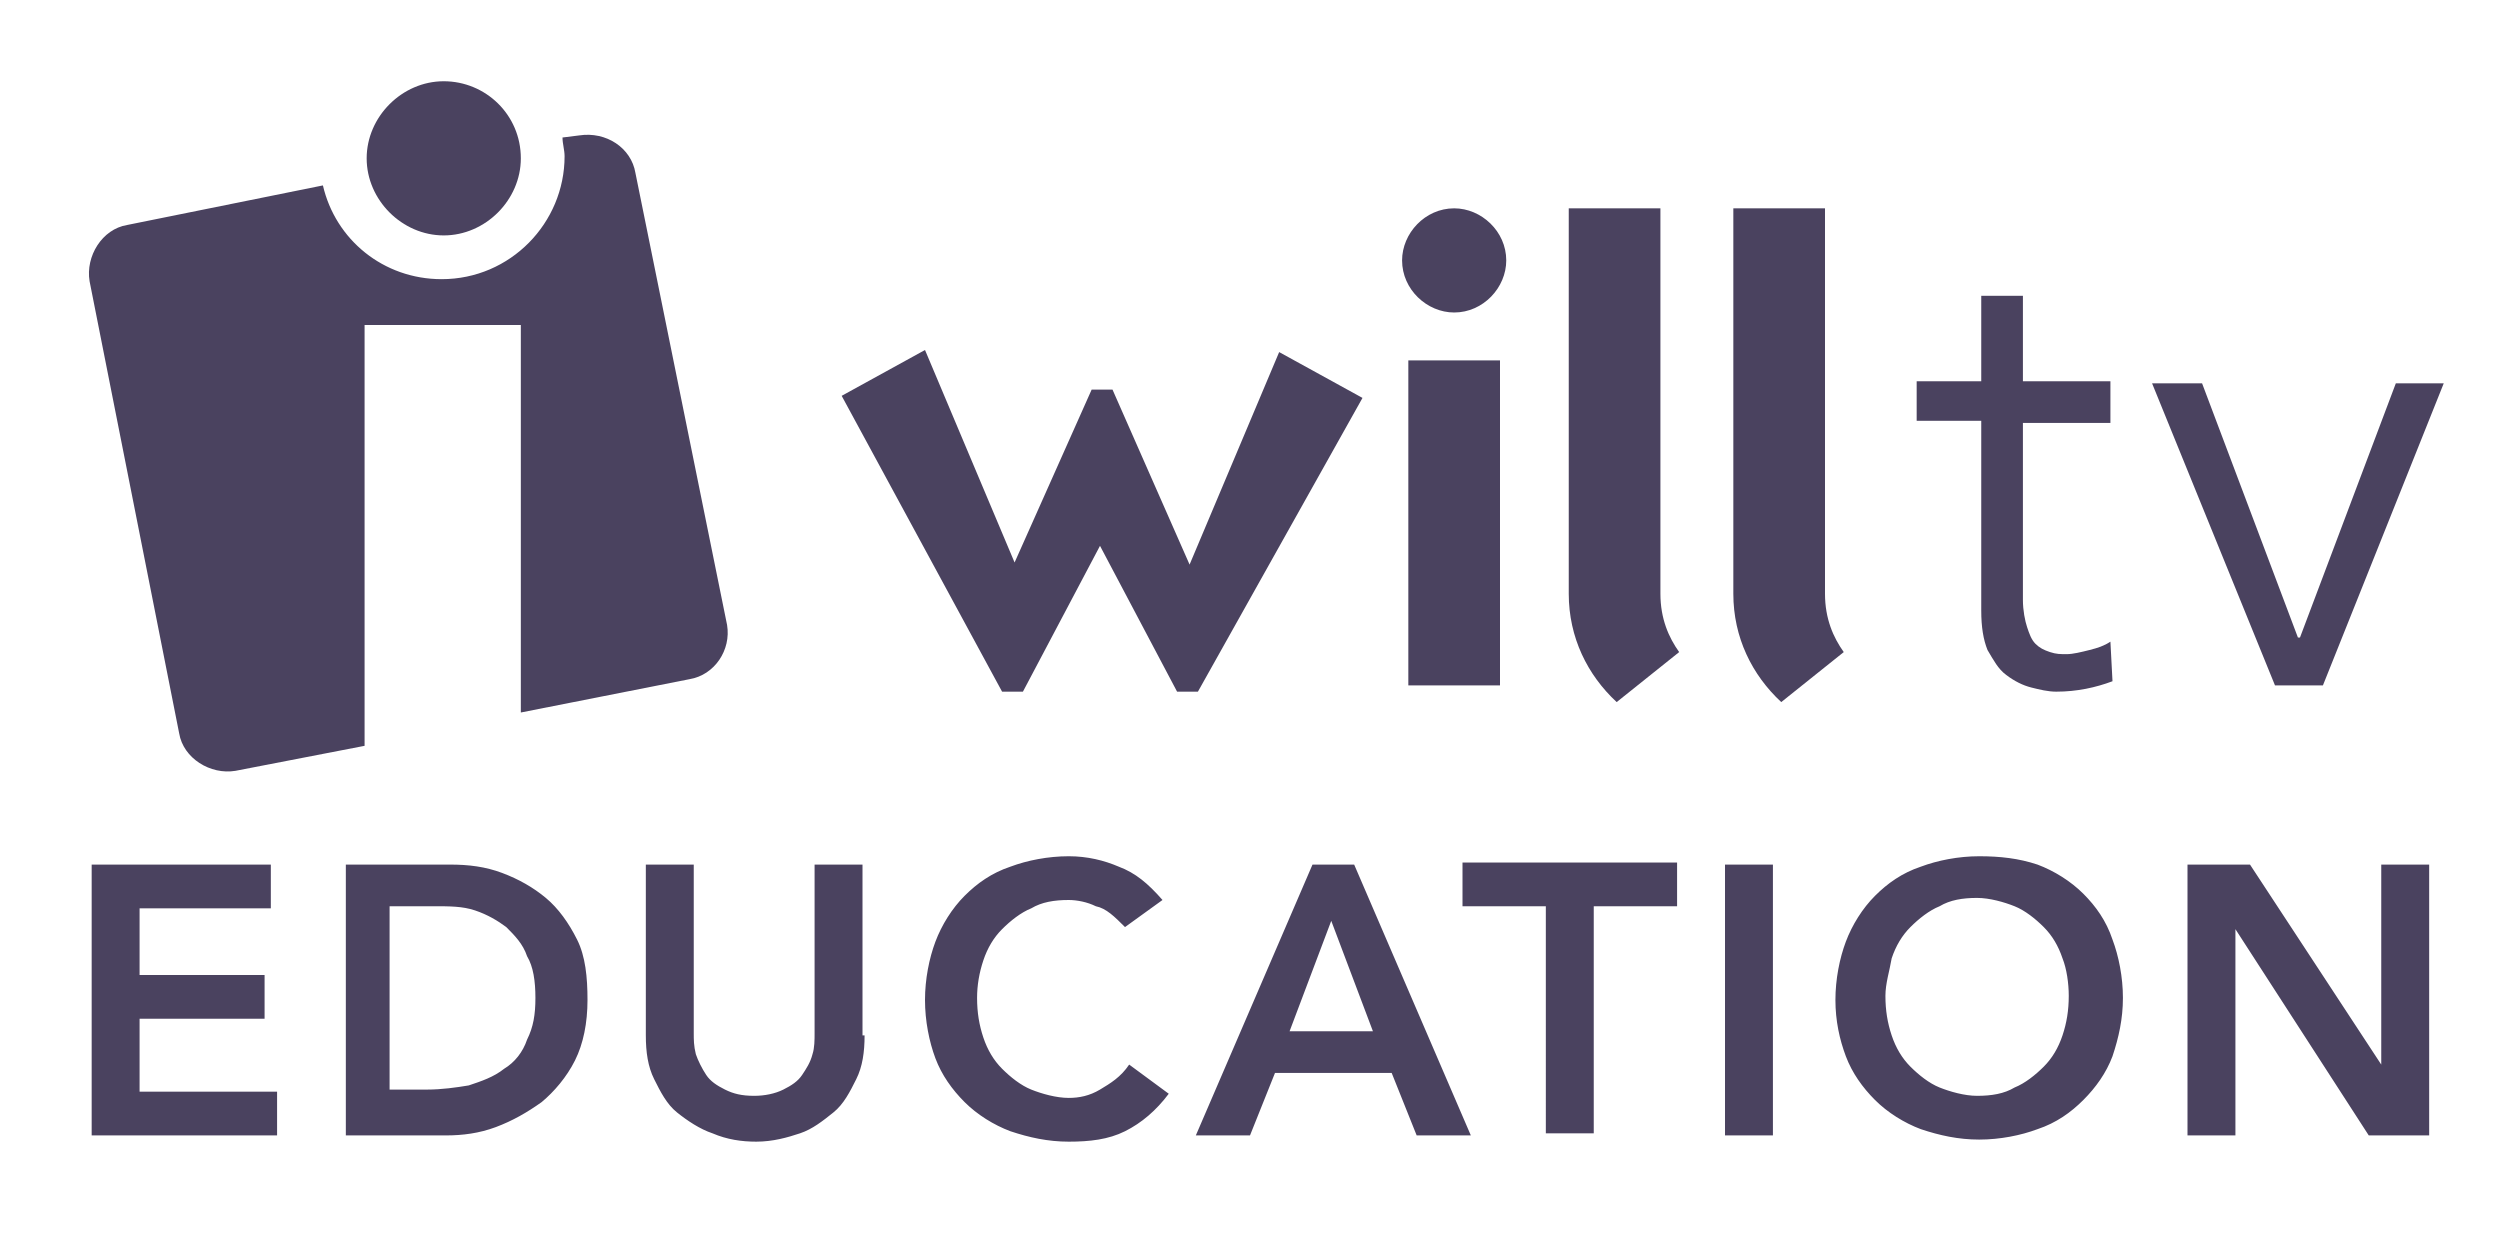
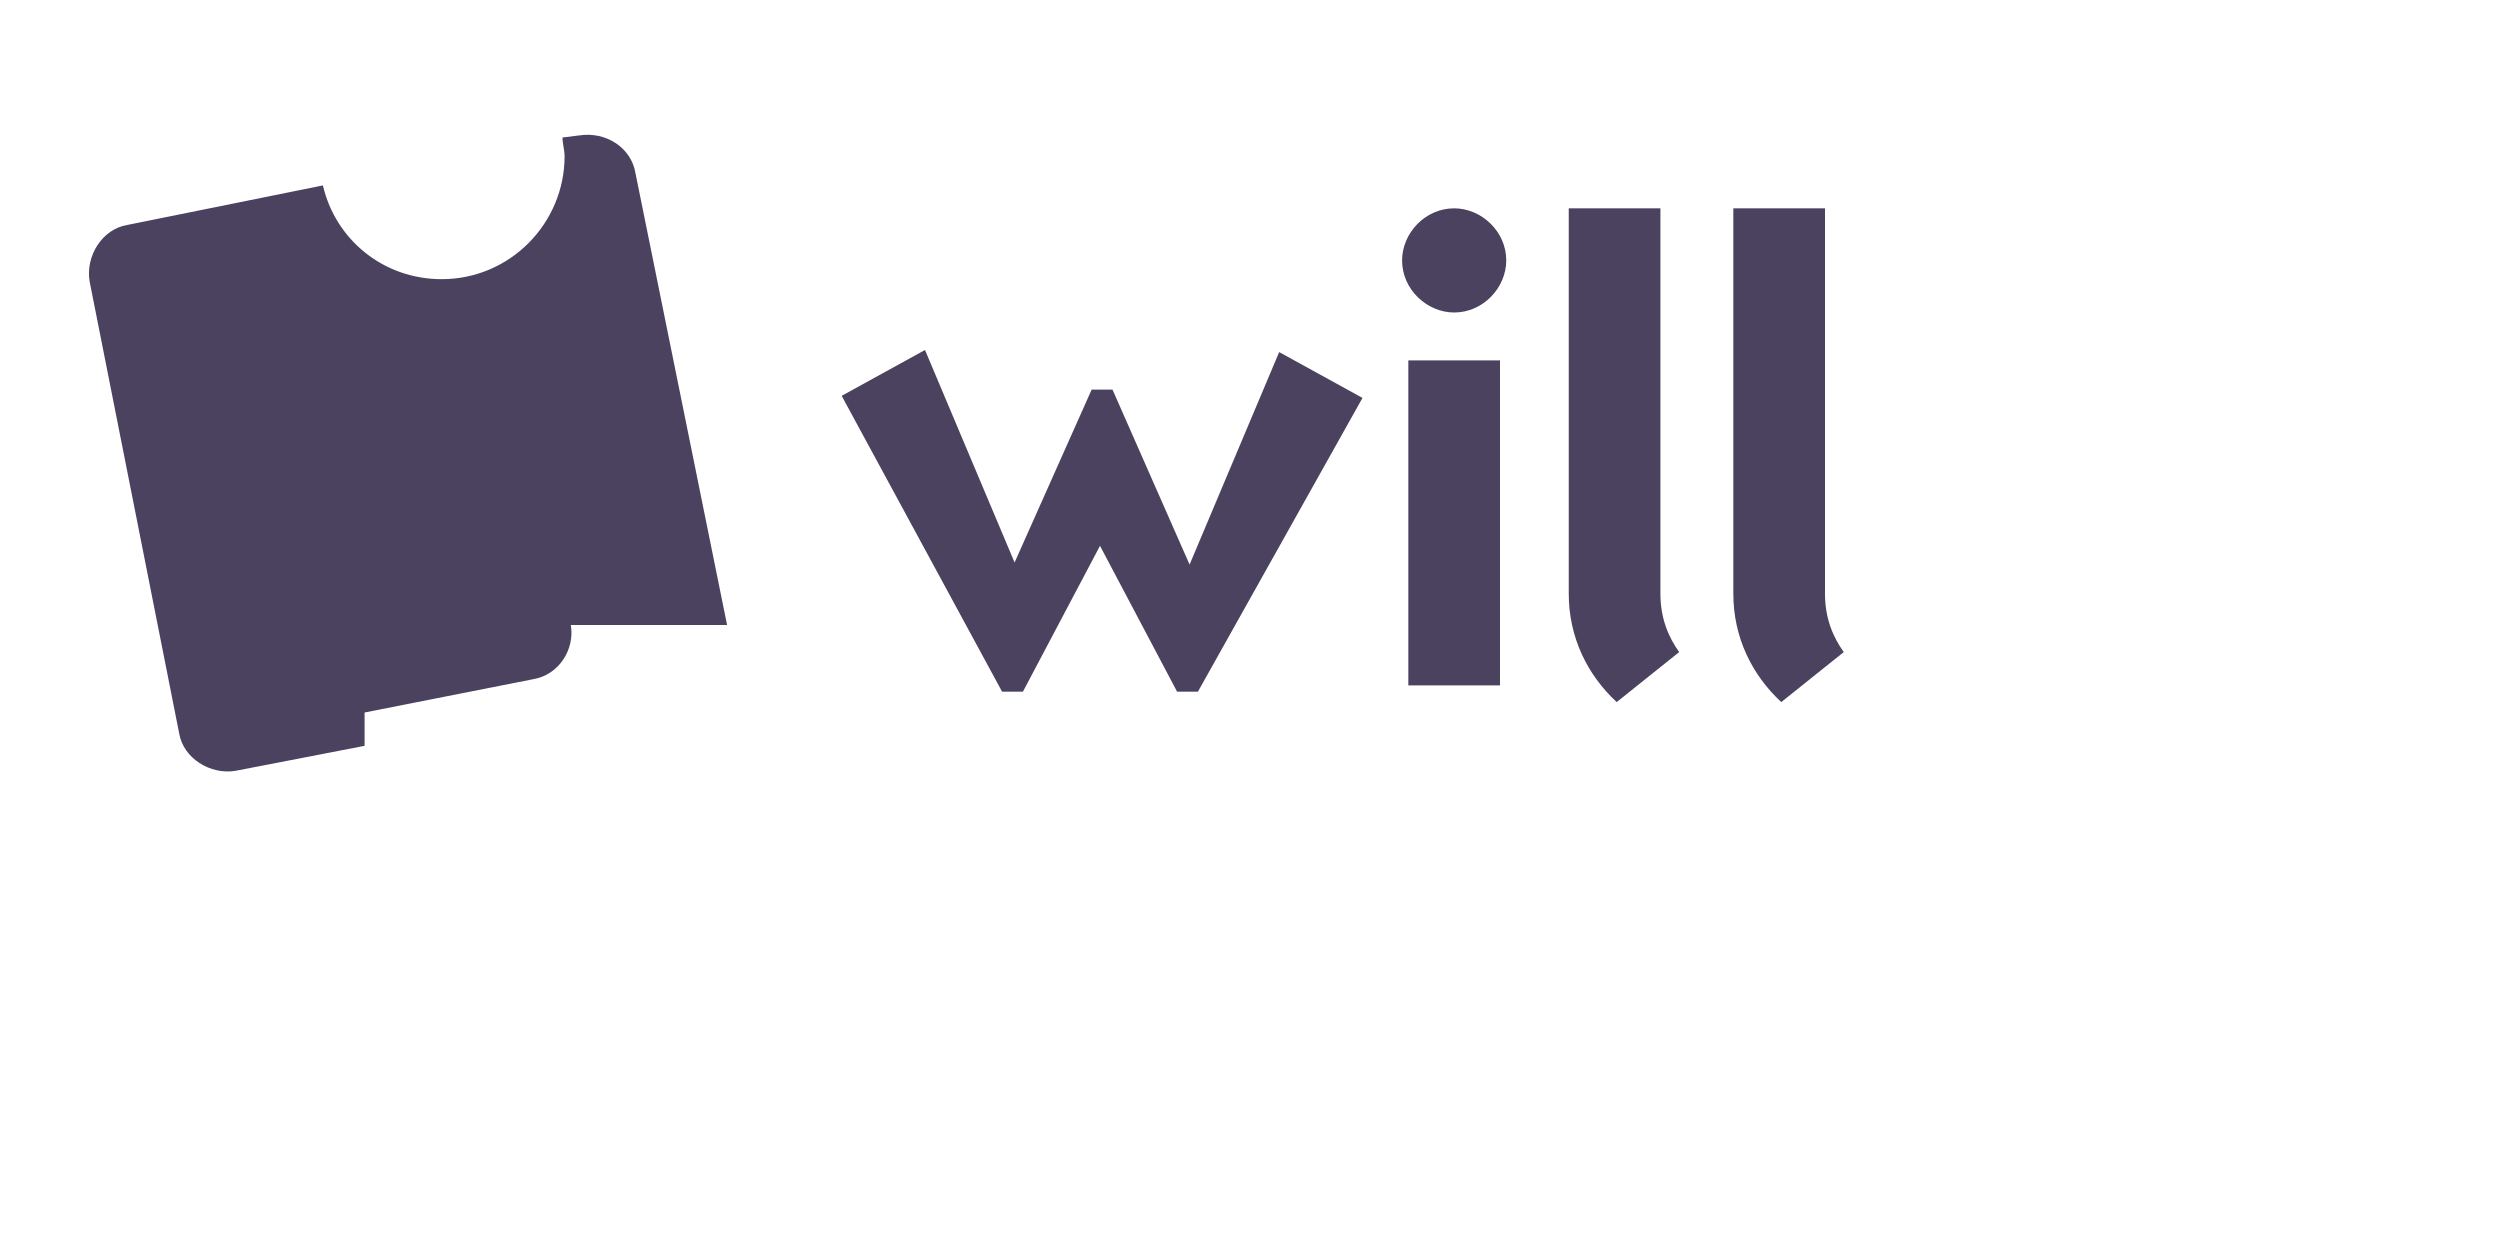
<svg xmlns="http://www.w3.org/2000/svg" version="1.1" id="Layer_1" x="0" y="0" viewBox="0 0 120 60" xml:space="preserve">
  <style>.st0{fill:#4a425f}</style>
-   <path class="st0" d="M57.1 27.1l4.3-10.2 4 2.2-7.9 14.1h-1l-3.7-7-3.7 7h-1L40.4 19l4-2.2L48.7 27l3.7-8.3h1l3.7 8.4zm15.2-14.6c0 1.3-1.1 2.5-2.5 2.5-1.3 0-2.5-1.1-2.5-2.5 0-1.3 1.1-2.5 2.5-2.5 1.3 0 2.5 1.1 2.5 2.5zM72 32.9h-4.4V17.3H72v15.6zm7.7-4.4c0 1.2.4 2.1.9 2.8l-3 2.4c-1.4-1.3-2.3-3.1-2.3-5.2V10h4.4v18.5zm7.9 0c0 1.2.4 2.1.9 2.8l-3 2.4c-1.4-1.3-2.3-3.1-2.3-5.2V10h4.4v18.5zM34.9 30L30.5 8.3c-.2-1.2-1.4-2-2.7-1.8l-.8.1c0 .3.1.6.1.9 0 3.2-2.6 5.9-5.9 5.9-2.8 0-5.1-1.9-5.7-4.5l-9.4 1.9c-1.2.2-2 1.5-1.8 2.7l4.3 21.7c.2 1.2 1.5 2 2.7 1.8l6.2-1.2V15.6H25v18.6l8.1-1.6c1.2-.2 2-1.4 1.8-2.6z" />
-   <path class="st0" d="M25 7.6c0 2-1.7 3.7-3.7 3.7s-3.7-1.7-3.7-3.7 1.7-3.7 3.7-3.7S25 5.5 25 7.6zm76.3 12.7h-4.2v8.5c0 .5.1 1 .2 1.3.1.3.2.6.4.8.2.2.4.3.7.4.3.1.5.1.8.1.3 0 .7-.1 1.1-.2.4-.1.7-.2 1-.4l.1 1.9c-.8.3-1.7.5-2.7.5-.4 0-.8-.1-1.2-.2-.4-.1-.8-.3-1.2-.6-.4-.3-.6-.7-.9-1.2-.2-.5-.3-1.1-.3-1.9v-9.1H92v-1.9h3.1v-4.1h2v4.1h4.2v2zm10.2 12.6h-2.3l-5.9-14.5h2.4l4.6 12.2h.1l4.6-12.2h2.3l-5.8 14.5zM4.4 41.5H13v2.1H6.7v3.2h6v2.1h-6v3.5h6.6v2.1H4.4v-13zm12.1 0h5.1c.9 0 1.7.1 2.5.4.8.3 1.5.7 2.1 1.2.6.5 1.1 1.2 1.5 2 .4.8.5 1.8.5 2.9 0 1.1-.2 2.1-.6 2.9-.4.8-1 1.5-1.6 2-.7.5-1.4.9-2.2 1.2-.8.3-1.6.4-2.4.4h-4.8v-13zm4 10.8c.7 0 1.4-.1 2-.2.6-.2 1.2-.4 1.7-.8.5-.3.9-.8 1.1-1.4.3-.6.4-1.2.4-2s-.1-1.5-.4-2c-.2-.6-.6-1-1-1.4-.4-.3-.9-.6-1.5-.8-.6-.2-1.2-.2-2-.2h-2.1v8.8h1.8zm21-2.6c0 .8-.1 1.5-.4 2.1-.3.6-.6 1.2-1.1 1.6-.5.4-1 .8-1.6 1-.6.2-1.3.4-2.1.4-.7 0-1.4-.1-2.1-.4-.6-.2-1.2-.6-1.7-1s-.8-1-1.1-1.6c-.3-.6-.4-1.3-.4-2.1v-8.2h2.3v8.1c0 .3 0 .6.1 1 .1.3.3.7.5 1 .2.3.5.5.9.7.4.2.8.3 1.4.3.5 0 1-.1 1.4-.3.4-.2.7-.4.9-.7.2-.3.4-.6.5-1 .1-.3.1-.7.1-1v-8.1h2.3v8.2zM54 44.5c-.5-.5-.9-.9-1.4-1-.4-.2-.9-.3-1.3-.3-.7 0-1.3.1-1.8.4-.5.2-1 .6-1.4 1-.4.4-.7.9-.9 1.5-.2.6-.3 1.2-.3 1.8 0 .7.1 1.3.3 1.9.2.6.5 1.1.9 1.5.4.4.9.8 1.4 1 .5.2 1.2.4 1.8.4.5 0 1-.1 1.5-.4.5-.3 1-.6 1.4-1.2l1.9 1.4c-.6.8-1.3 1.4-2.1 1.8-.8.4-1.7.5-2.7.5-1 0-1.9-.2-2.8-.5-.8-.3-1.6-.8-2.2-1.4-.6-.6-1.1-1.3-1.4-2.1-.3-.8-.5-1.8-.5-2.8 0-1 .2-2 .5-2.8.3-.8.8-1.6 1.4-2.2.6-.6 1.3-1.1 2.2-1.4.8-.3 1.8-.5 2.8-.5.9 0 1.7.2 2.4.5.8.3 1.4.8 2.1 1.6L54 44.5zm9-3h2l5.6 13H68l-1.2-3h-5.6l-1.2 3h-2.6l5.6-13zm2.9 8l-2-5.3-2 5.3h4zm8.3-6h-4v-2.1h10.3v2.1h-4v10.9h-2.3V43.5zm8.6-2h2.3v13h-2.3v-13zm5.3 6.5c0-1 .2-2 .5-2.8.3-.8.8-1.6 1.4-2.2.6-.6 1.3-1.1 2.2-1.4.8-.3 1.8-.5 2.8-.5 1 0 1.9.1 2.8.4.8.3 1.6.8 2.2 1.4.6.6 1.1 1.3 1.4 2.2.3.8.5 1.8.5 2.8 0 1-.2 1.9-.5 2.8-.3.8-.8 1.5-1.4 2.1-.6.6-1.3 1.1-2.2 1.4-.8.3-1.8.5-2.8.5-1 0-1.9-.2-2.8-.5-.8-.3-1.6-.8-2.2-1.4-.6-.6-1.1-1.3-1.4-2.1-.3-.8-.5-1.7-.5-2.7zm2.4-.2c0 .7.1 1.3.3 1.9.2.6.5 1.1.9 1.5.4.4.9.8 1.4 1 .5.2 1.2.4 1.8.4.7 0 1.3-.1 1.8-.4.5-.2 1-.6 1.4-1 .4-.4.7-.9.9-1.5.2-.6.3-1.2.3-1.9 0-.6-.1-1.3-.3-1.8-.2-.6-.5-1.1-.9-1.5-.4-.4-.9-.8-1.4-1-.5-.2-1.2-.4-1.8-.4-.7 0-1.3.1-1.8.4-.5.2-1 .6-1.4 1-.4.4-.7.9-.9 1.5-.1.6-.3 1.2-.3 1.8zm14.4-6.3h3.1l6.3 9.6v-9.6h2.3v13h-2.9l-6.4-9.9v9.9H105v-13z" />
+   <path class="st0" d="M57.1 27.1l4.3-10.2 4 2.2-7.9 14.1h-1l-3.7-7-3.7 7h-1L40.4 19l4-2.2L48.7 27l3.7-8.3h1l3.7 8.4zm15.2-14.6c0 1.3-1.1 2.5-2.5 2.5-1.3 0-2.5-1.1-2.5-2.5 0-1.3 1.1-2.5 2.5-2.5 1.3 0 2.5 1.1 2.5 2.5zM72 32.9h-4.4V17.3H72v15.6zm7.7-4.4c0 1.2.4 2.1.9 2.8l-3 2.4c-1.4-1.3-2.3-3.1-2.3-5.2V10h4.4v18.5zm7.9 0c0 1.2.4 2.1.9 2.8l-3 2.4c-1.4-1.3-2.3-3.1-2.3-5.2V10h4.4v18.5zM34.9 30L30.5 8.3c-.2-1.2-1.4-2-2.7-1.8l-.8.1c0 .3.1.6.1.9 0 3.2-2.6 5.9-5.9 5.9-2.8 0-5.1-1.9-5.7-4.5l-9.4 1.9c-1.2.2-2 1.5-1.8 2.7l4.3 21.7c.2 1.2 1.5 2 2.7 1.8l6.2-1.2V15.6v18.6l8.1-1.6c1.2-.2 2-1.4 1.8-2.6z" />
</svg>